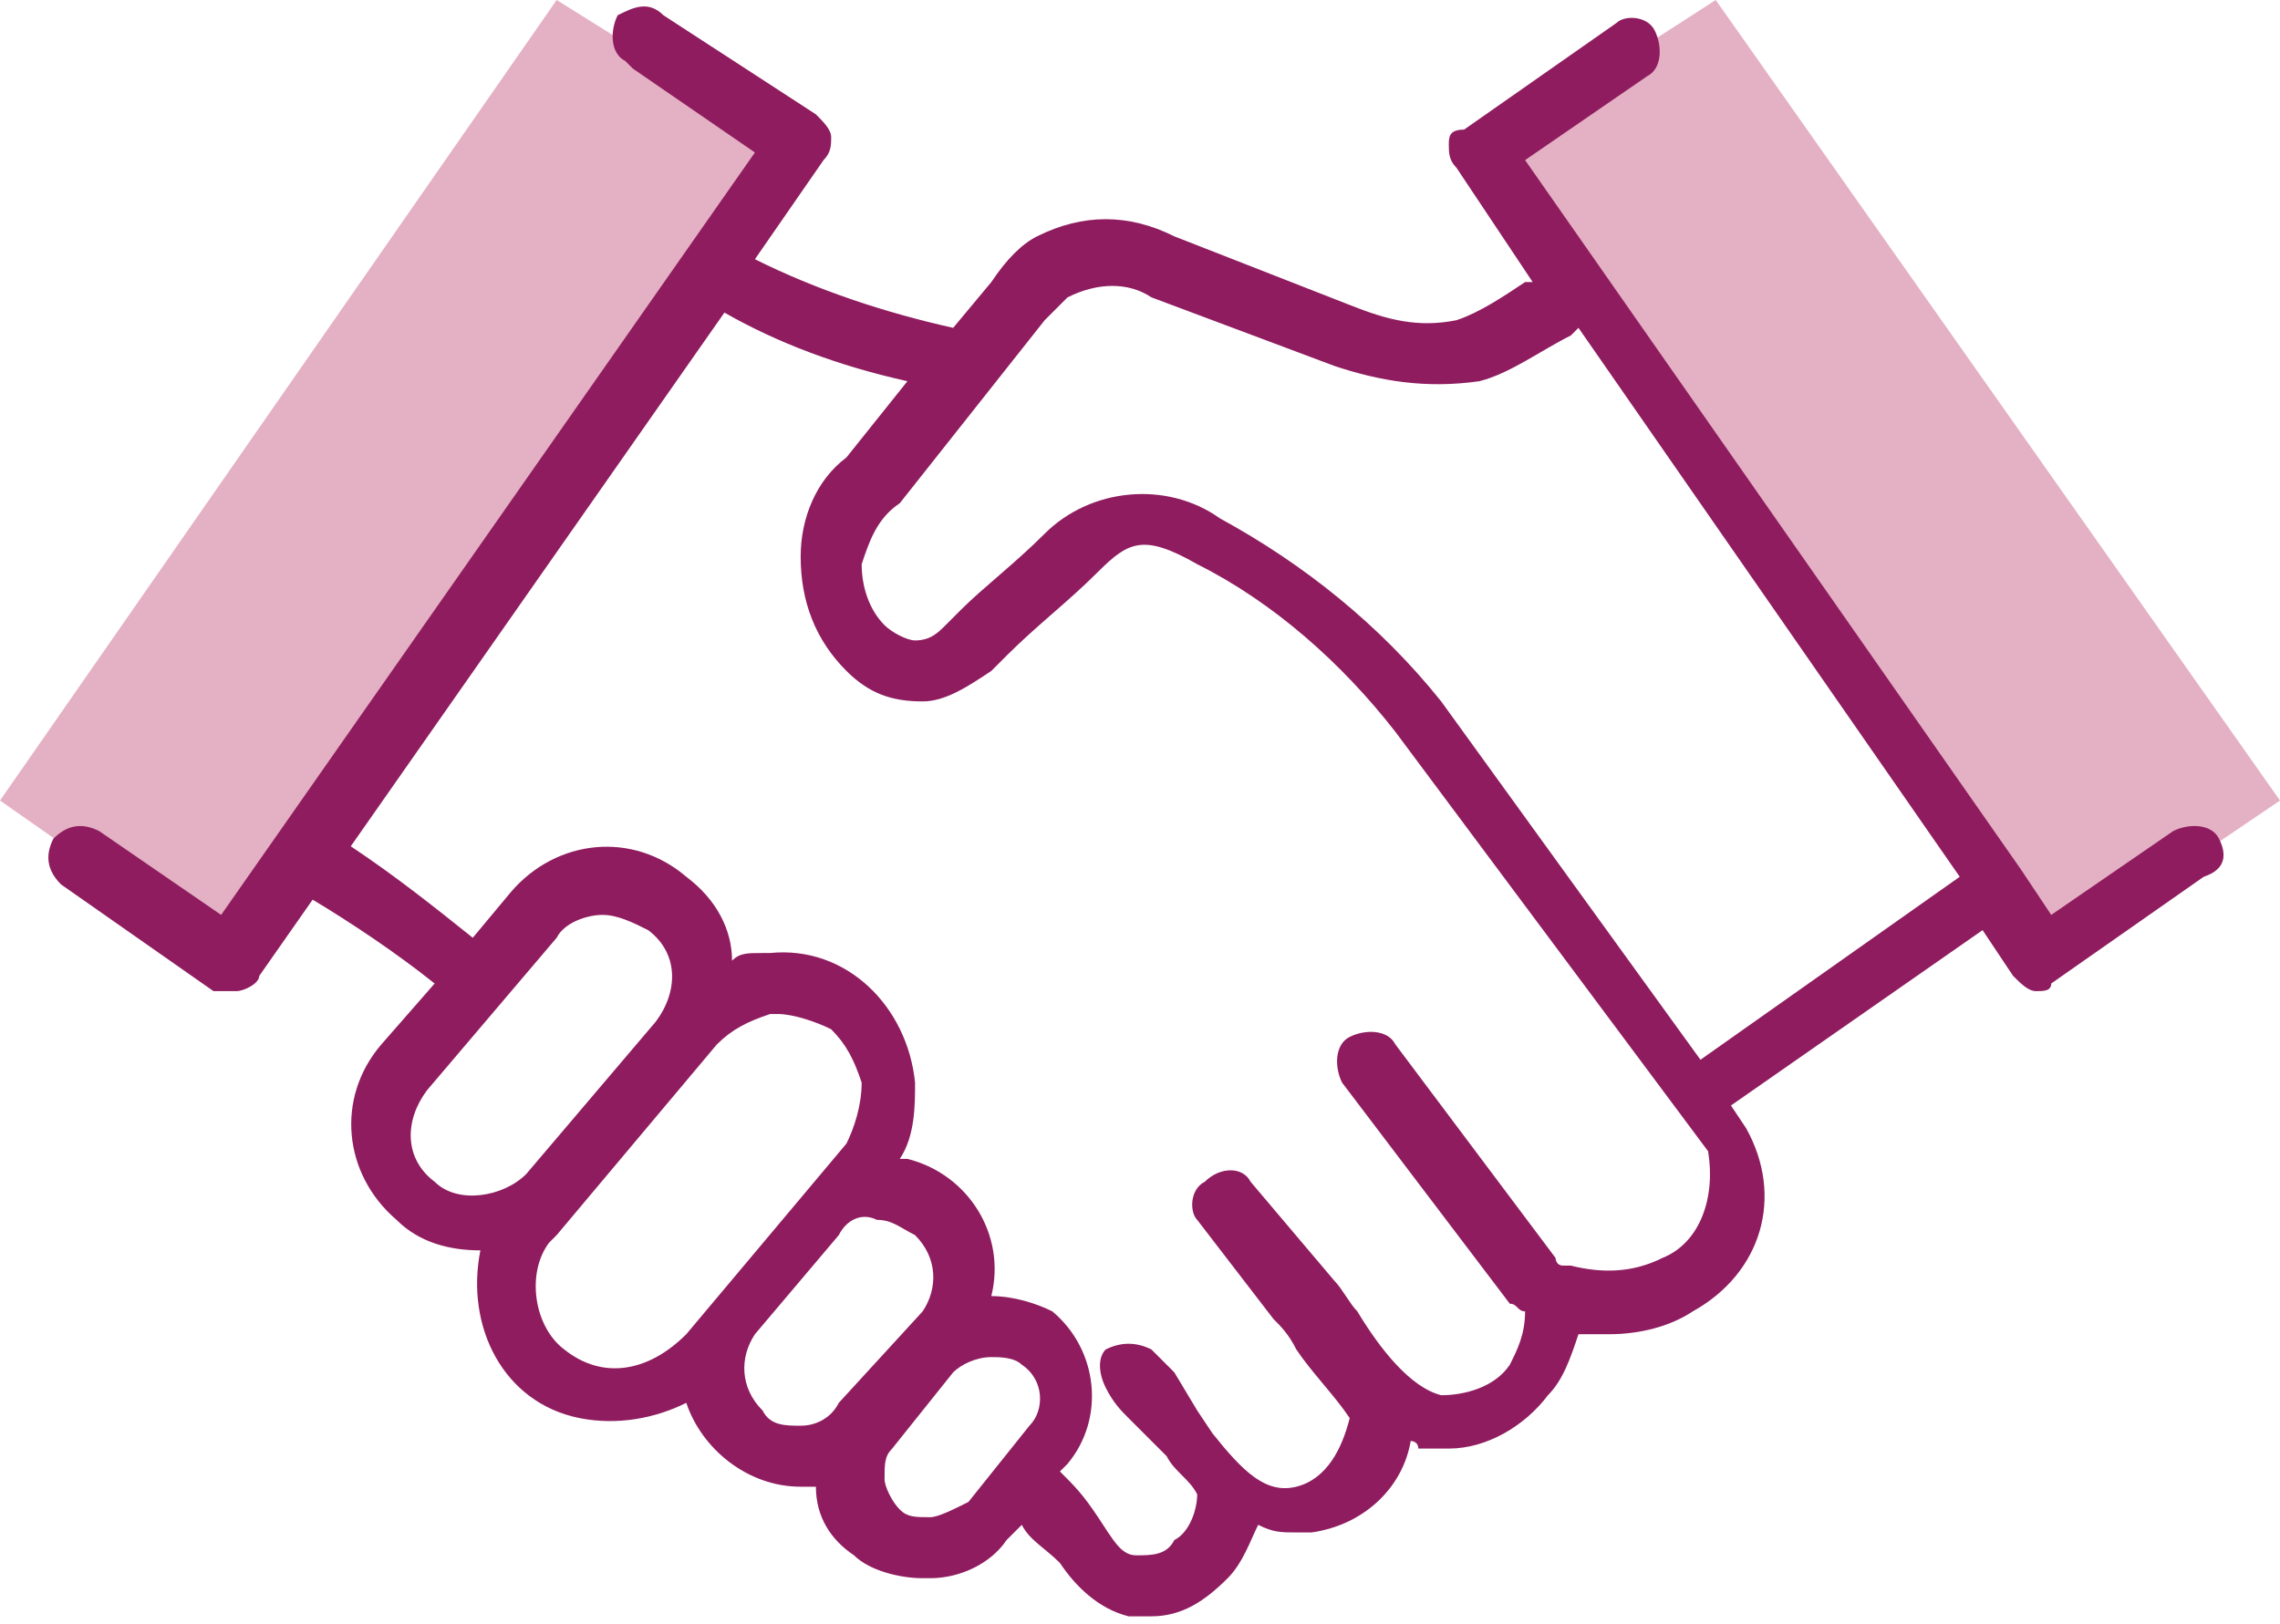
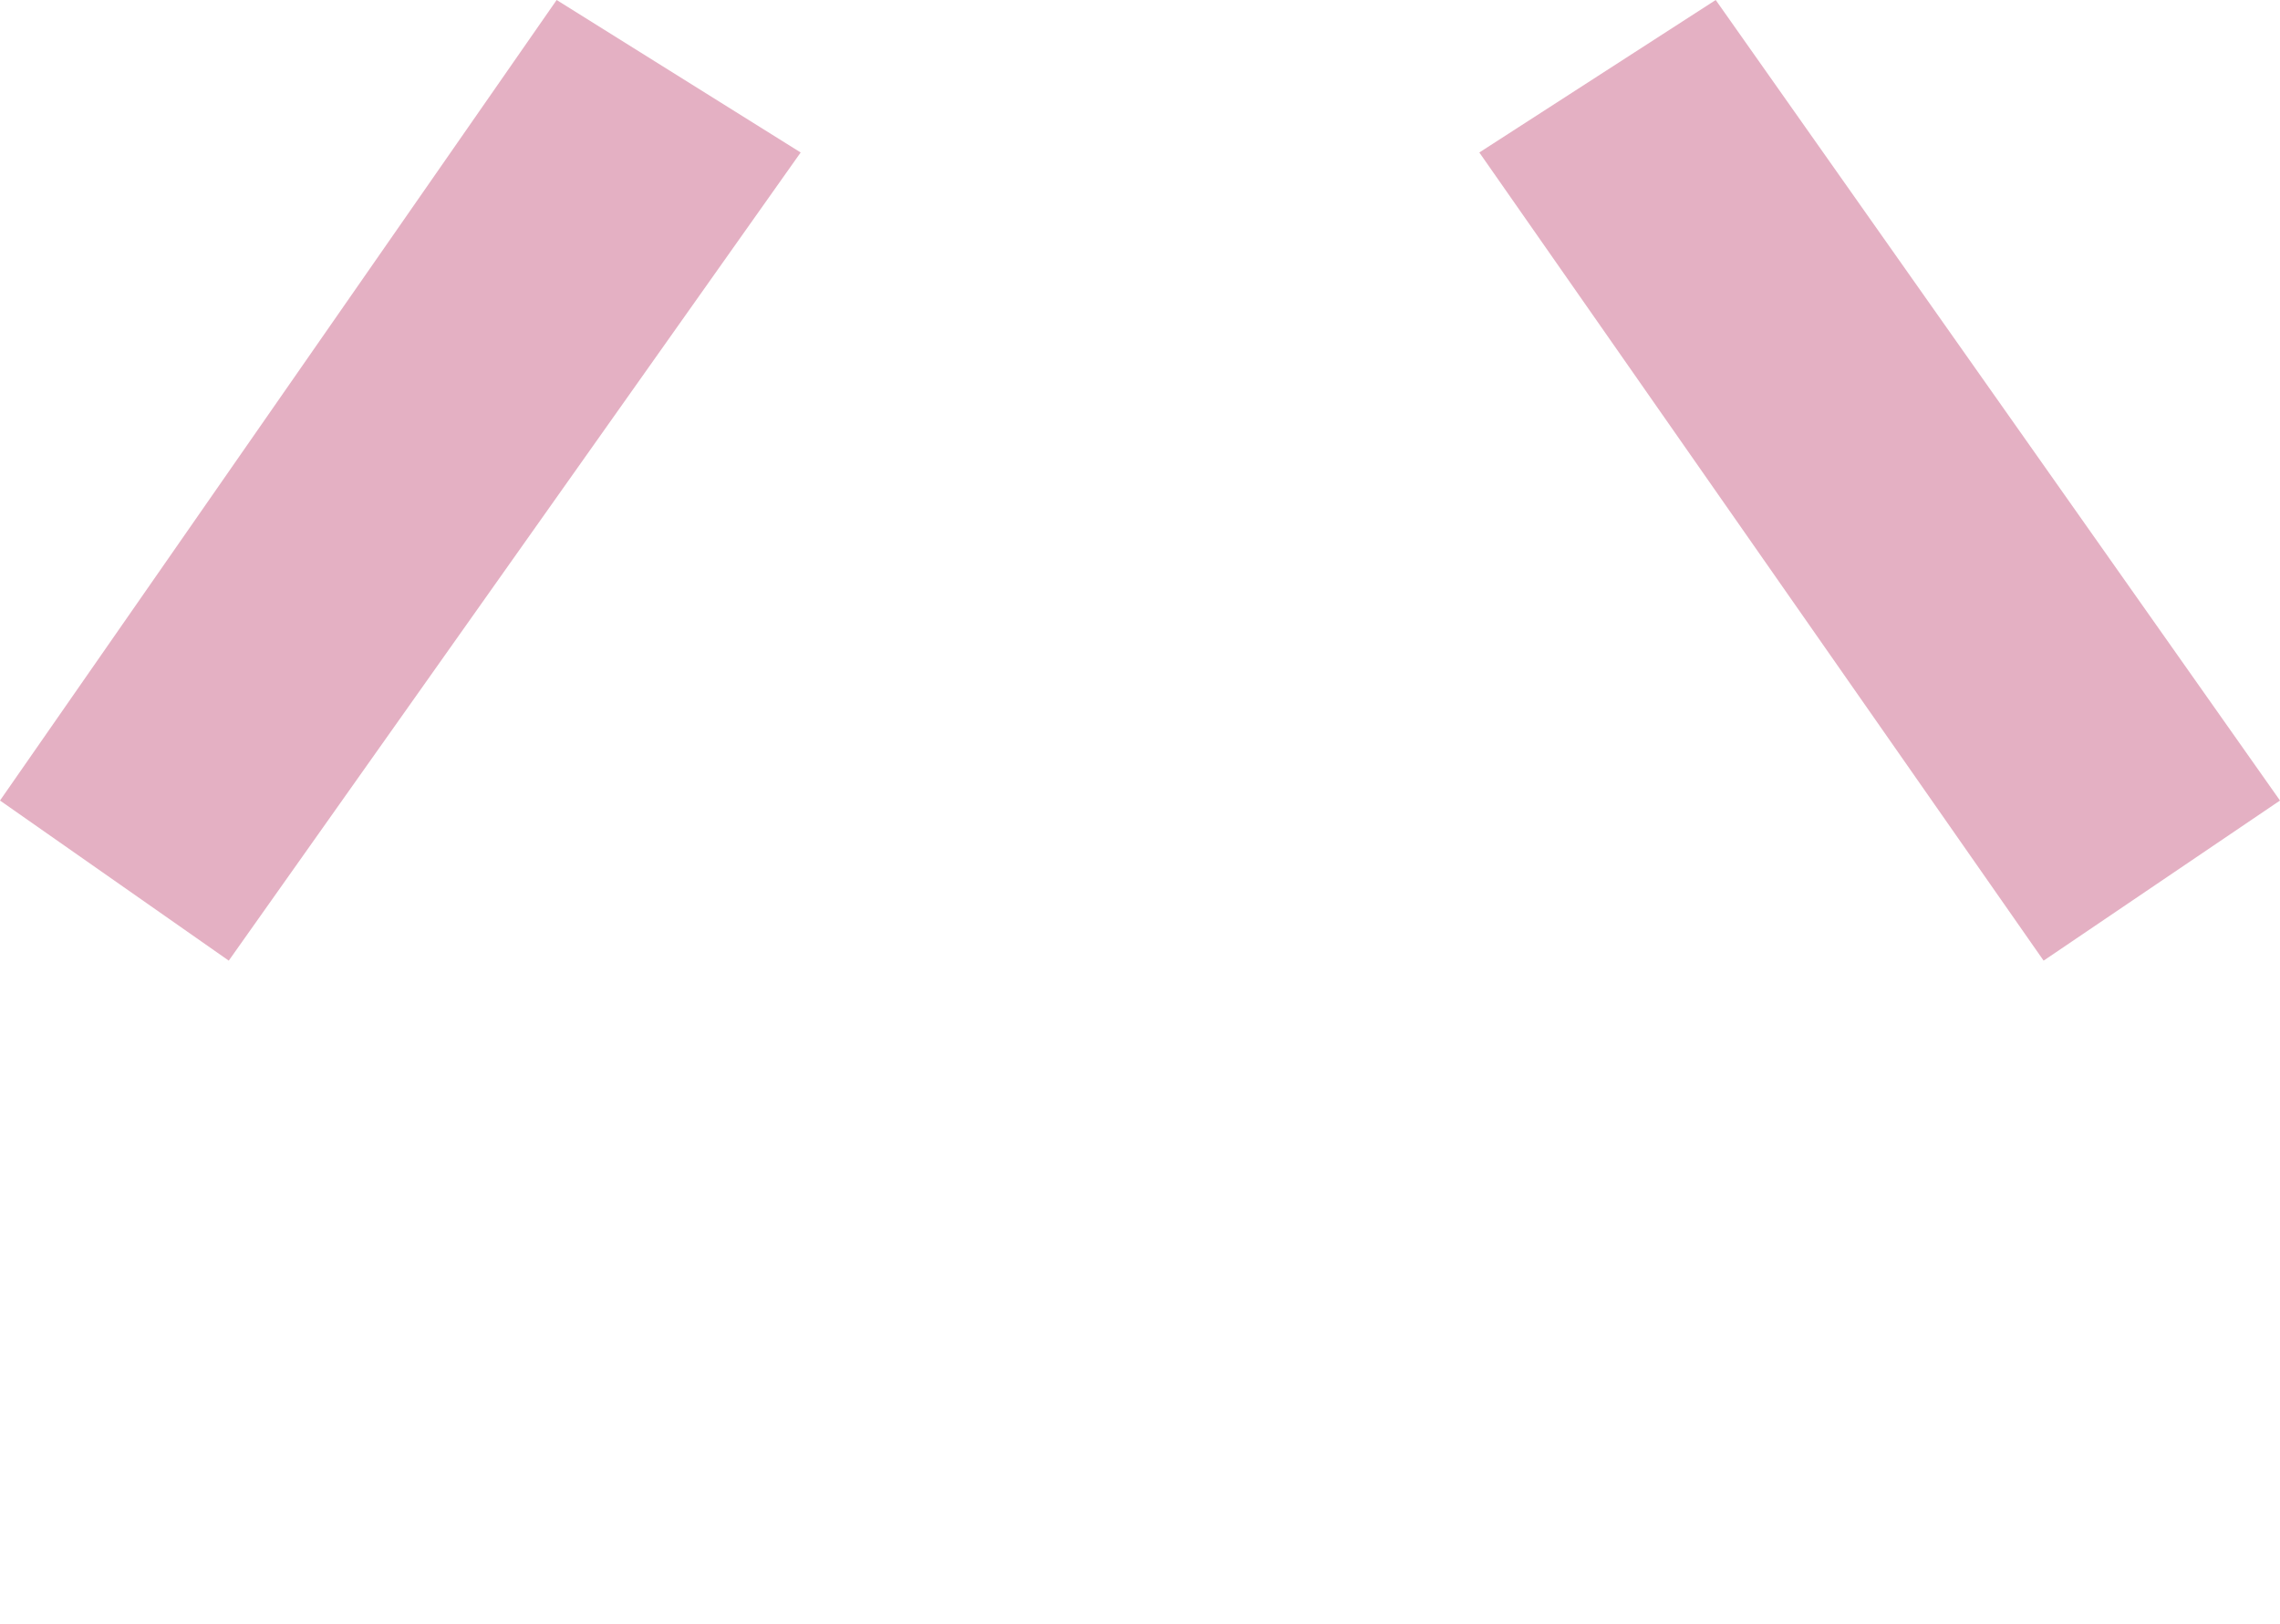
<svg xmlns="http://www.w3.org/2000/svg" version="1.1" id="Layer_1" x="0px" y="0px" viewBox="0 0 29.9 21.3" style="enable-background:new 0 0 29.9 21.3;" xml:space="preserve">
  <style type="text/css">
	.st0{fill:#E4B0C3;}
	.st1{fill:#8F1C5F;}
</style>
  <polygon class="st0" points="10.5,2 3,12.6 0,10.5 7.3,0 " />
  <polygon class="st0" points="19.4,2 26.8,12.6 29.9,10.5 22.5,0 " />
-   <path class="st1" d="M29.1,11c-0.1-0.2-0.4-0.2-0.6-0.1L26.9,12l-0.4-0.6l0,0L20,2.1l1.6-1.1c0.2-0.1,0.2-0.4,0.1-0.6  c-0.1-0.2-0.4-0.2-0.5-0.1c0,0,0,0,0,0l-2,1.4C19,1.7,19,1.8,19,1.9c0,0.1,0,0.2,0.1,0.3l1,1.5H20c-0.3,0.2-0.6,0.4-0.9,0.5  c-0.5,0.1-0.9,0-1.4-0.2l-2.3-0.9c-0.6-0.3-1.2-0.3-1.8,0c-0.2,0.1-0.4,0.3-0.6,0.6l-0.5,0.6c-0.9-0.2-1.8-0.5-2.6-0.9l0.9-1.3  c0.1-0.1,0.1-0.2,0.1-0.3c0-0.1-0.1-0.2-0.2-0.3L8.7,0.2c-0.2-0.2-0.4-0.1-0.6,0C8,0.4,8,0.7,8.2,0.8c0,0,0.1,0.1,0.1,0.1L9.9,2  l-7,10l-1.6-1.1c-0.2-0.1-0.4-0.1-0.6,0.1c-0.1,0.2-0.1,0.4,0.1,0.6c0,0,0,0,0,0l2,1.4C2.9,13,3,13,3.1,13c0.1,0,0.3-0.1,0.3-0.2  l0.7-1c0.5,0.3,1.1,0.7,1.6,1.1L5,13.7c-0.6,0.7-0.5,1.7,0.2,2.3c0.3,0.3,0.7,0.4,1.1,0.4l0,0c-0.2,1,0.3,2,1.3,2.2  c0.5,0.1,1,0,1.4-0.2c0.2,0.6,0.8,1.1,1.5,1.1h0.1h0.1c0,0.4,0.2,0.7,0.5,0.9c0.2,0.2,0.6,0.3,0.9,0.3h0.1c0.4,0,0.8-0.2,1-0.5  l0.2-0.2c0.1,0.2,0.3,0.3,0.5,0.5c0.2,0.3,0.5,0.6,0.9,0.7c0.1,0,0.2,0,0.3,0c0.4,0,0.7-0.2,1-0.5c0.2-0.2,0.3-0.5,0.4-0.7  c0.2,0.1,0.3,0.1,0.5,0.1h0.2c0.7-0.1,1.2-0.6,1.3-1.2c0,0,0.1,0,0.1,0.1c0.1,0,0.2,0,0.4,0c0.5,0,1-0.3,1.3-0.7  c0.2-0.2,0.3-0.5,0.4-0.8h0.4c0.4,0,0.8-0.1,1.1-0.3c0.9-0.5,1.2-1.5,0.7-2.4l-0.2-0.3l3.3-2.3l0.4,0.6c0.1,0.1,0.2,0.2,0.3,0.2  c0.1,0,0.2,0,0.2-0.1l2-1.4C29.2,11.4,29.2,11.2,29.1,11z M5.7,15.5c-0.4-0.3-0.4-0.8-0.1-1.2l1.7-2C7.4,12.1,7.7,12,7.9,12  c0.2,0,0.4,0.1,0.6,0.2c0.4,0.3,0.4,0.8,0.1,1.2l-1.7,2C6.6,15.7,6,15.8,5.7,15.5z M7.4,17.7c-0.4-0.3-0.5-1-0.2-1.4  c0,0,0,0,0.1-0.1l2.1-2.5c0.2-0.2,0.4-0.3,0.7-0.4h0.1c0.2,0,0.5,0.1,0.7,0.2c0.2,0.2,0.3,0.4,0.4,0.7c0,0.3-0.1,0.6-0.2,0.8  l-2.1,2.5C8.5,18,7.9,18.1,7.4,17.7C7.4,17.7,7.4,17.7,7.4,17.7z M10.5,18.7c-0.2,0-0.4,0-0.5-0.2c-0.3-0.3-0.3-0.7-0.1-1l1.1-1.3  c0.1-0.2,0.3-0.3,0.5-0.2c0.2,0,0.3,0.1,0.5,0.2c0.3,0.3,0.3,0.7,0.1,1L11,18.4C10.9,18.6,10.7,18.7,10.5,18.7L10.5,18.7z   M12.2,19.9c-0.2,0-0.3,0-0.4-0.1c-0.1-0.1-0.2-0.3-0.2-0.4c0-0.2,0-0.3,0.1-0.4l0.8-1c0.1-0.1,0.3-0.2,0.5-0.2c0.1,0,0.3,0,0.4,0.1  c0.3,0.2,0.3,0.6,0.1,0.8c0,0,0,0,0,0l-0.8,1C12.5,19.8,12.3,19.9,12.2,19.9L12.2,19.9z M21.8,16.5c-0.4,0.2-0.8,0.2-1.2,0.1l-0.1,0  c-0.1,0-0.1-0.1-0.1-0.1l-2.1-2.8c-0.1-0.2-0.4-0.2-0.6-0.1s-0.2,0.4-0.1,0.6l2.2,2.9c0.1,0,0.1,0.1,0.2,0.1c0,0.3-0.1,0.5-0.2,0.7  c-0.2,0.3-0.6,0.4-0.9,0.4c-0.4-0.1-0.8-0.6-1.1-1.1c-0.1-0.1-0.2-0.3-0.3-0.4l-1.1-1.3c-0.1-0.2-0.4-0.2-0.6,0  c-0.2,0.1-0.2,0.4-0.1,0.5c0,0,0,0,0,0l1,1.3c0.1,0.1,0.2,0.2,0.3,0.4c0.2,0.3,0.5,0.6,0.7,0.9c-0.1,0.4-0.3,0.8-0.7,0.9  s-0.7-0.2-1.1-0.7l-0.2-0.3L15.4,18l-0.3-0.3c-0.2-0.1-0.4-0.1-0.6,0c-0.1,0.1-0.1,0.3,0,0.5c0.1,0.2,0.2,0.3,0.3,0.4l0.3,0.3  l0.2,0.2c0.1,0.2,0.3,0.3,0.4,0.5c0,0.2-0.1,0.5-0.3,0.6c-0.1,0.2-0.3,0.2-0.5,0.2c-0.2,0-0.3-0.2-0.5-0.5s-0.3-0.4-0.5-0.6l0.1-0.1  l0,0c0.5-0.6,0.4-1.5-0.2-2C13.6,17.1,13.3,17,13,17c0.2-0.8-0.3-1.6-1.1-1.8c0,0-0.1,0-0.1,0c0.2-0.3,0.2-0.7,0.2-1  c-0.1-1-0.9-1.8-1.9-1.7c0,0,0,0-0.1,0c-0.2,0-0.3,0-0.4,0.1c0-0.4-0.2-0.8-0.6-1.1c-0.7-0.6-1.7-0.5-2.3,0.2l-0.5,0.6  c-0.5-0.4-1-0.8-1.6-1.2l4.9-7C10.2,4.5,11,4.8,11.9,5l-0.8,1c-0.4,0.3-0.6,0.8-0.6,1.3c0,0.6,0.2,1.1,0.6,1.5  c0.3,0.3,0.6,0.4,1,0.4c0.3,0,0.6-0.2,0.9-0.4l0.2-0.2c0.4-0.4,0.8-0.7,1.2-1.1s0.6-0.5,1.3-0.1c1,0.5,1.9,1.3,2.6,2.2l4.1,5.5  C22.5,15.7,22.3,16.3,21.8,16.5L21.8,16.5z M22.3,13.9l-3.4-4.7c-0.8-1-1.8-1.8-2.9-2.4c-0.7-0.5-1.7-0.4-2.3,0.2  c-0.4,0.4-0.8,0.7-1.1,1l-0.2,0.2c-0.1,0.1-0.2,0.2-0.4,0.2c-0.1,0-0.3-0.1-0.4-0.2c-0.2-0.2-0.3-0.5-0.3-0.8  c0.1-0.3,0.2-0.6,0.5-0.8l1.9-2.4C13.8,4.1,13.9,4,14,3.9c0.4-0.2,0.8-0.2,1.1,0l2.4,0.9C18.1,5,18.7,5.1,19.4,5  c0.4-0.1,0.8-0.4,1.2-0.6l0.1-0.1l5,7.2L22.3,13.9z" />
</svg>